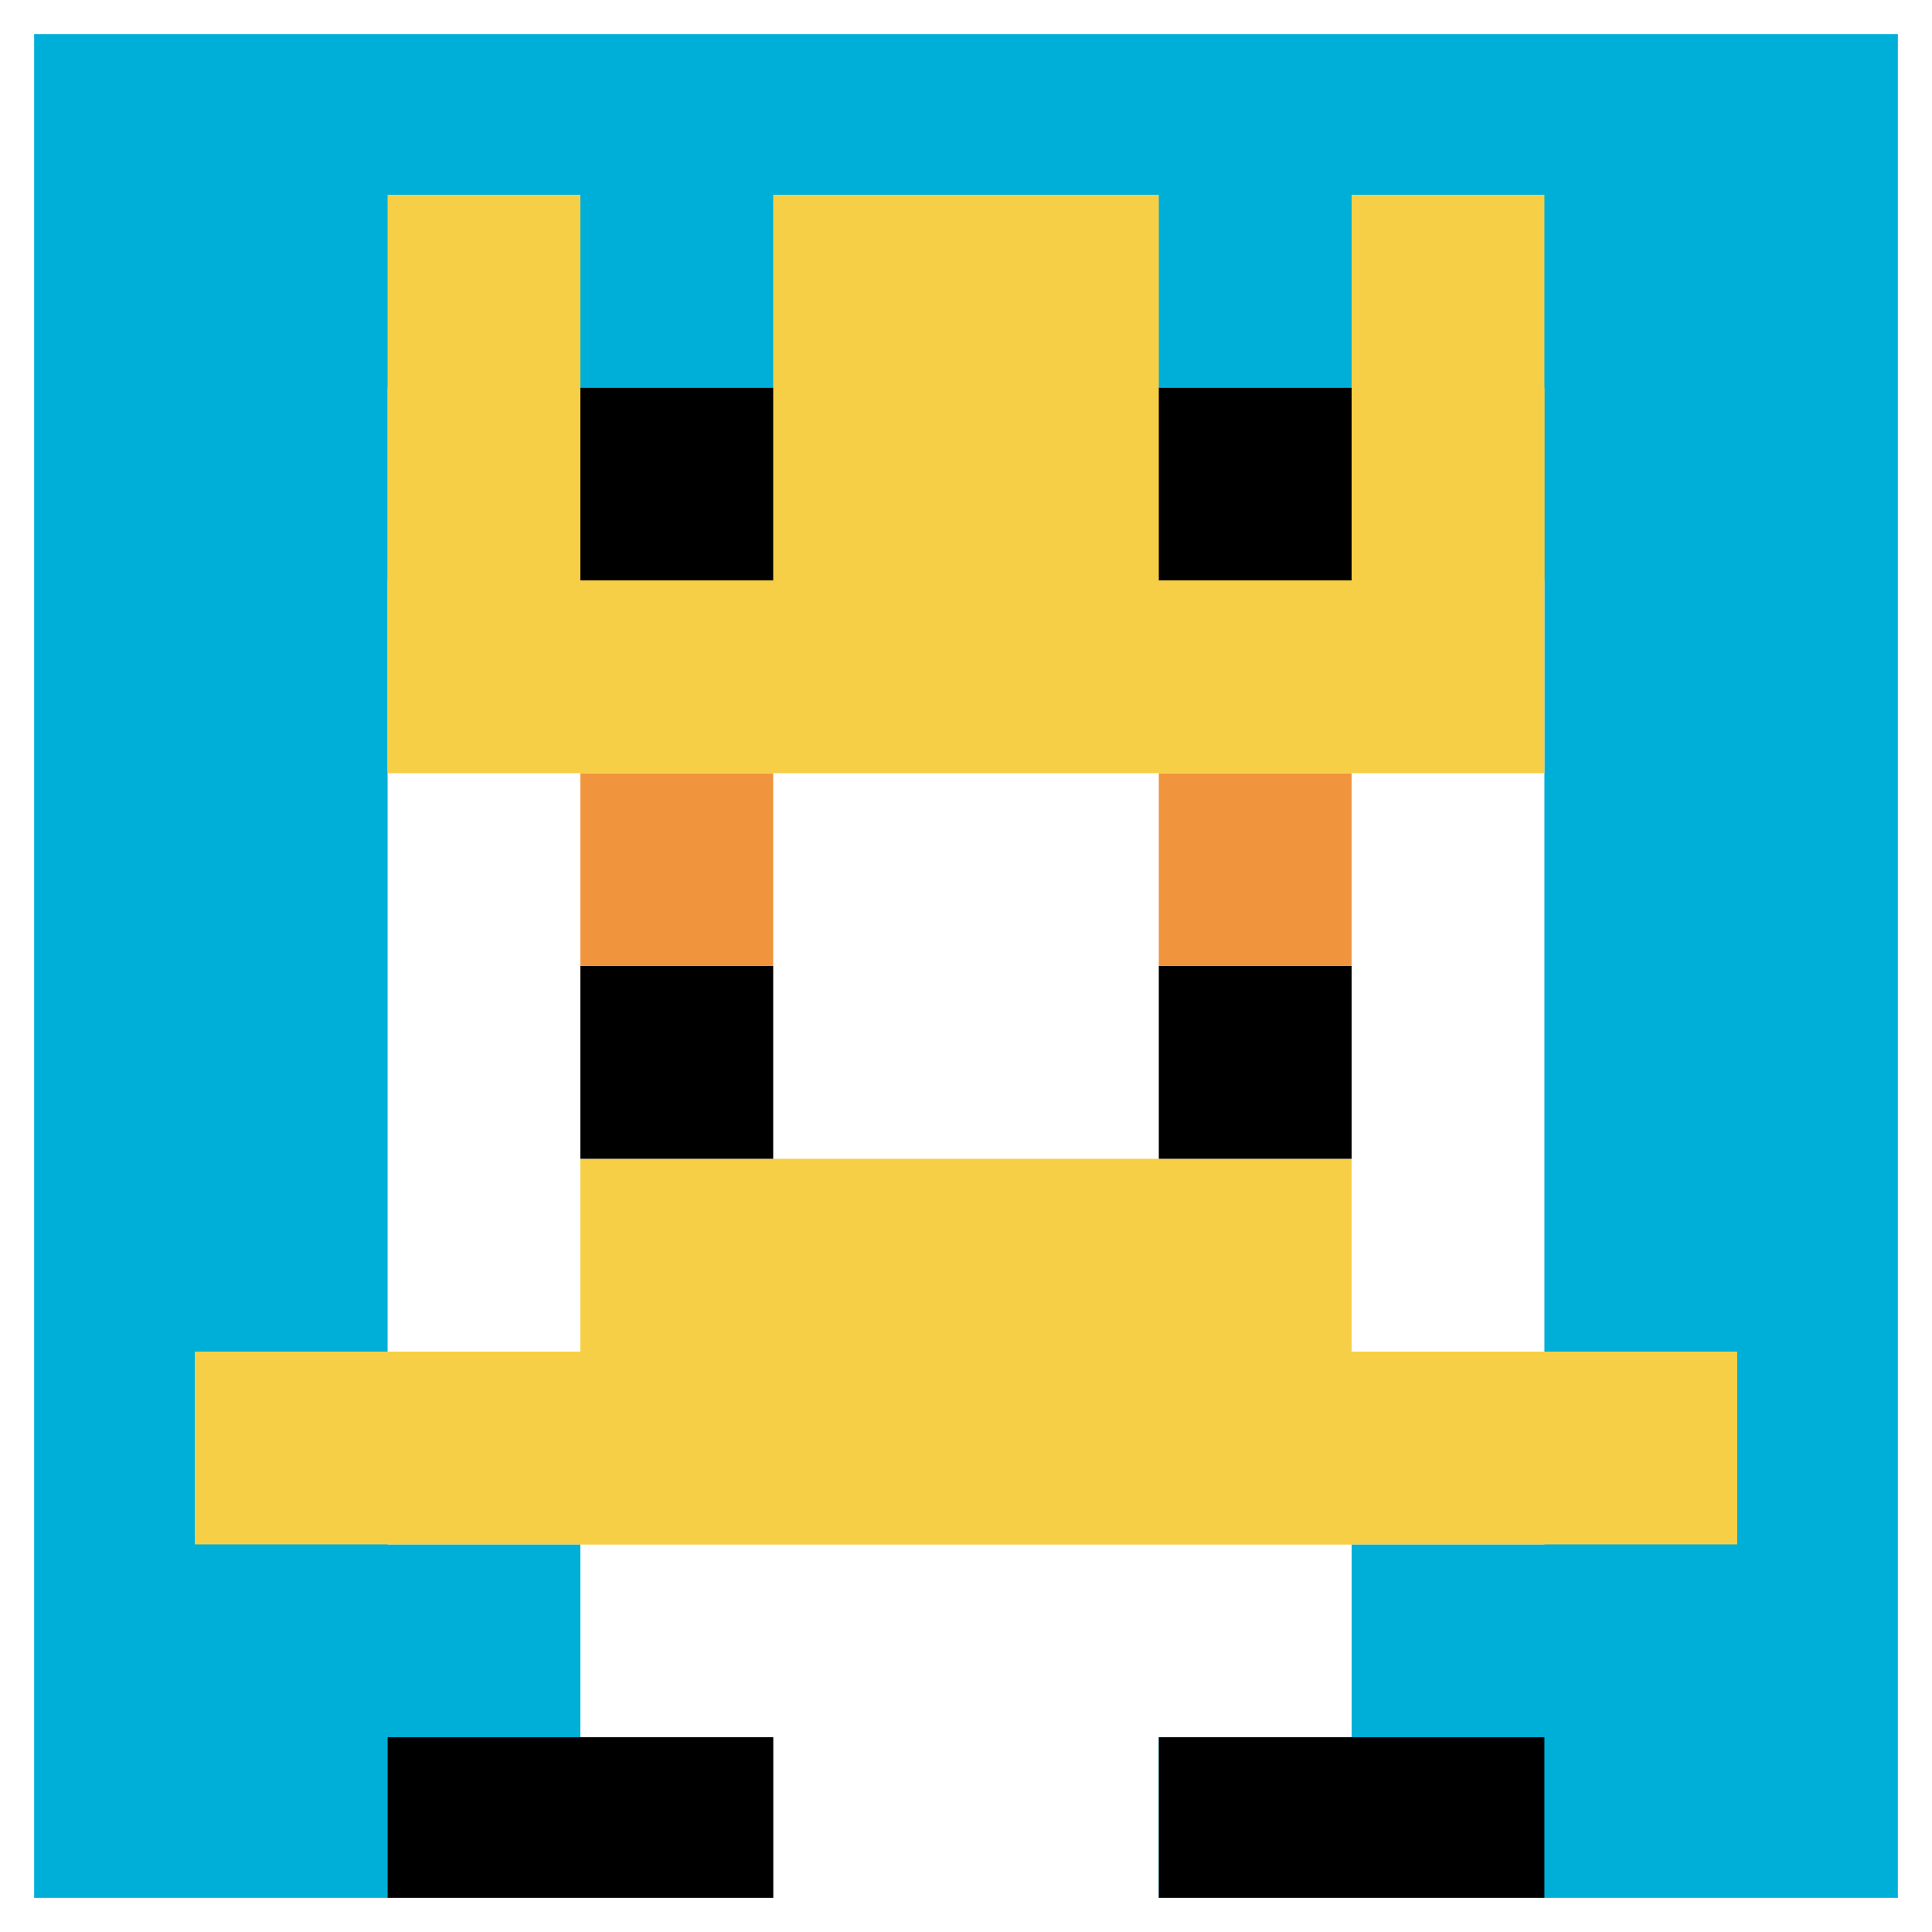
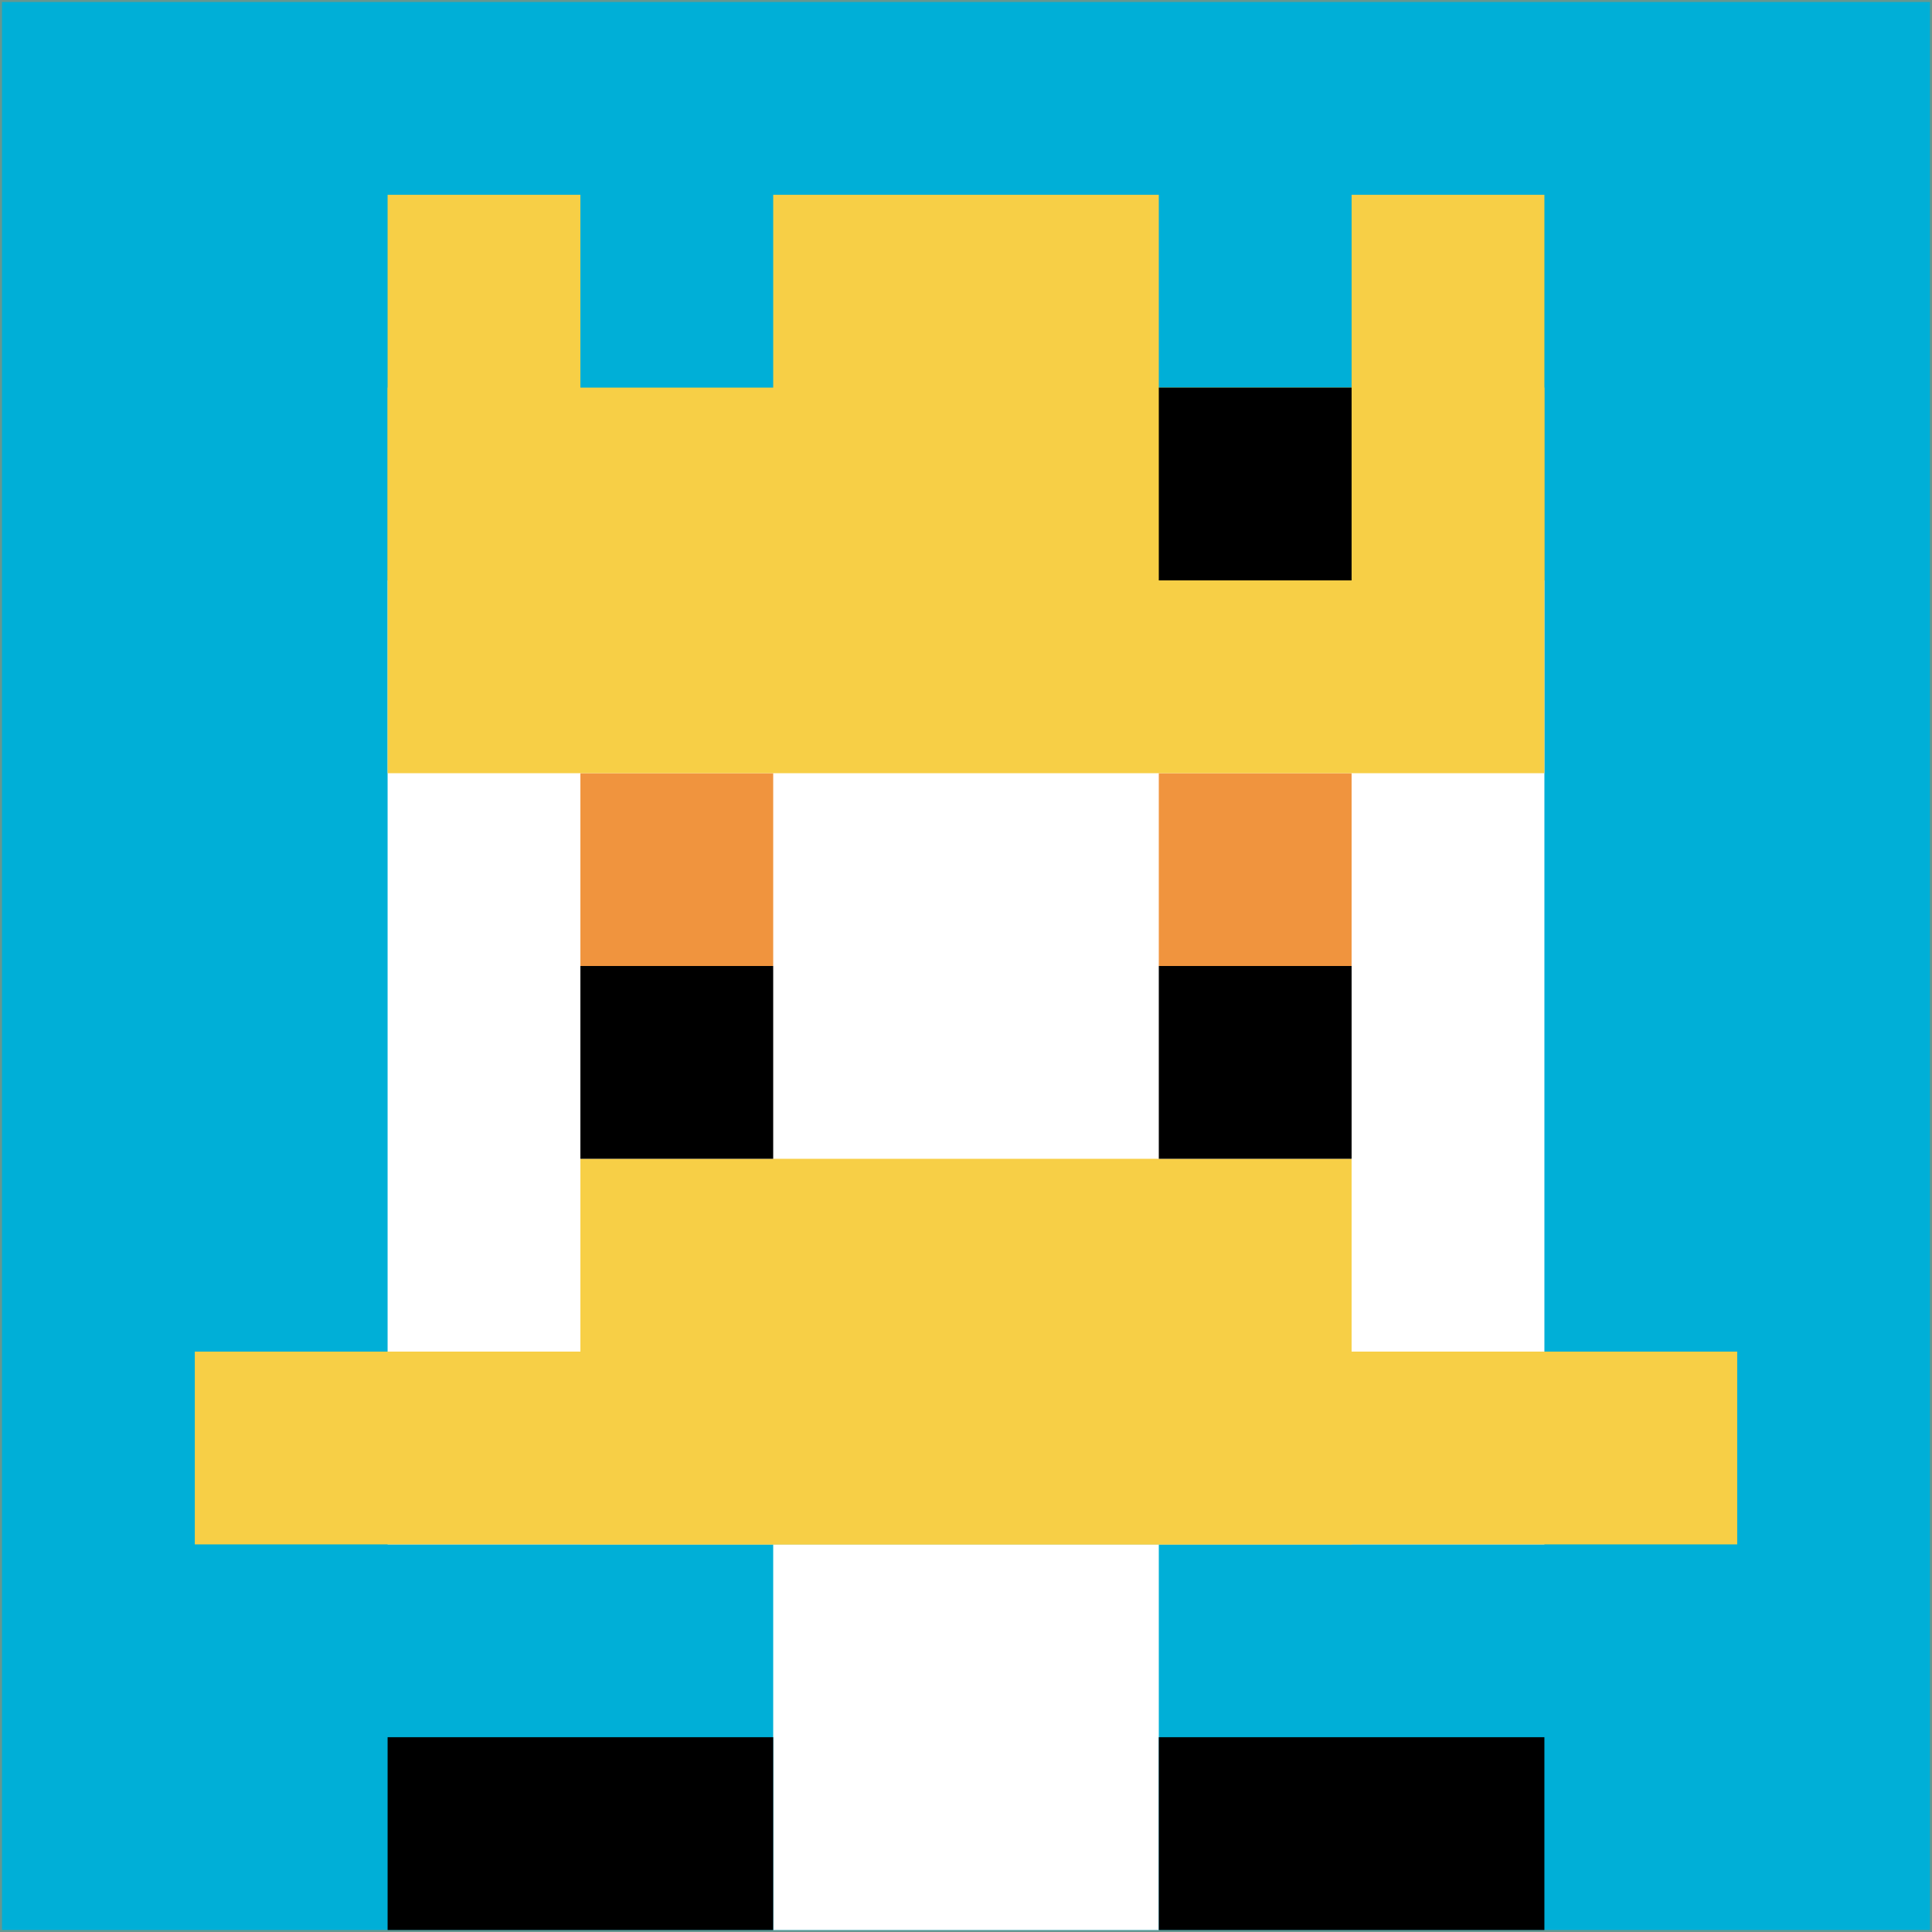
<svg xmlns="http://www.w3.org/2000/svg" version="1.1" width="966" height="966">
  <title>'goose-pfp-189401' by Dmitri Cherniak</title>
  <desc>seed=189401
backgroundColor=#669790
padding=100
innerPadding=1
timeout=2900
dimension=1
border=true
Save=function(){return n.handleSave()}
frame=74

Rendered at Wed Oct 04 2023 09:43:05 GMT+0800 (中国标准时间)
Generated in &lt;1ms
</desc>
  <defs />
  <rect width="100%" height="100%" fill="#669790" />
  <g>
    <g id="0-0">
      <rect x="1" y="1" height="964" width="964" fill="#00AFD7" />
      <g>
-         <rect id="1-1-3-2-4-7" x="290.2" y="193.8" width="385.6" height="674.8" fill="#ffffff" />
        <rect id="1-1-2-3-6-5" x="193.8" y="290.2" width="578.4" height="482" fill="#ffffff" />
        <rect id="1-1-4-8-2-2" x="386.6" y="772.2" width="192.8" height="192.8" fill="#ffffff" />
        <rect id="1-1-1-7-8-1" x="97.4" y="675.8" width="771.2" height="96.4" fill="#F7CF46" />
        <rect id="1-1-3-6-4-2" x="290.2" y="579.4" width="385.6" height="192.8" fill="#F7CF46" />
        <rect id="1-1-3-4-1-1" x="290.2" y="386.6" width="96.4" height="96.4" fill="#F0943E" />
        <rect id="1-1-6-4-1-1" x="579.4" y="386.6" width="96.4" height="96.4" fill="#F0943E" />
        <rect id="1-1-3-5-1-1" x="290.2" y="483" width="96.4" height="96.4" fill="#000000" />
        <rect id="1-1-6-5-1-1" x="579.4" y="483" width="96.4" height="96.4" fill="#000000" />
        <rect id="1-1-2-1-1-2" x="193.8" y="97.4" width="96.4" height="192.8" fill="#F7CF46" />
        <rect id="1-1-4-1-2-2" x="386.6" y="97.4" width="192.8" height="192.8" fill="#F7CF46" />
        <rect id="1-1-7-1-1-2" x="675.8" y="97.4" width="96.4" height="192.8" fill="#F7CF46" />
        <rect id="1-1-2-2-6-2" x="193.8" y="193.8" width="578.4" height="192.8" fill="#F7CF46" />
-         <rect id="1-1-3-2-1-1" x="290.2" y="193.8" width="96.4" height="96.4" fill="#000000" />
        <rect id="1-1-6-2-1-1" x="579.4" y="193.8" width="96.4" height="96.4" fill="#000000" />
        <rect id="1-1-2-9-2-1" x="193.8" y="868.6" width="192.8" height="96.4" fill="#000000" />
        <rect id="1-1-6-9-2-1" x="579.4" y="868.6" width="192.8" height="96.4" fill="#000000" />
      </g>
-       <rect x="1" y="1" stroke="white" stroke-width="32.133" height="964" width="964" fill="none" />
    </g>
  </g>
</svg>